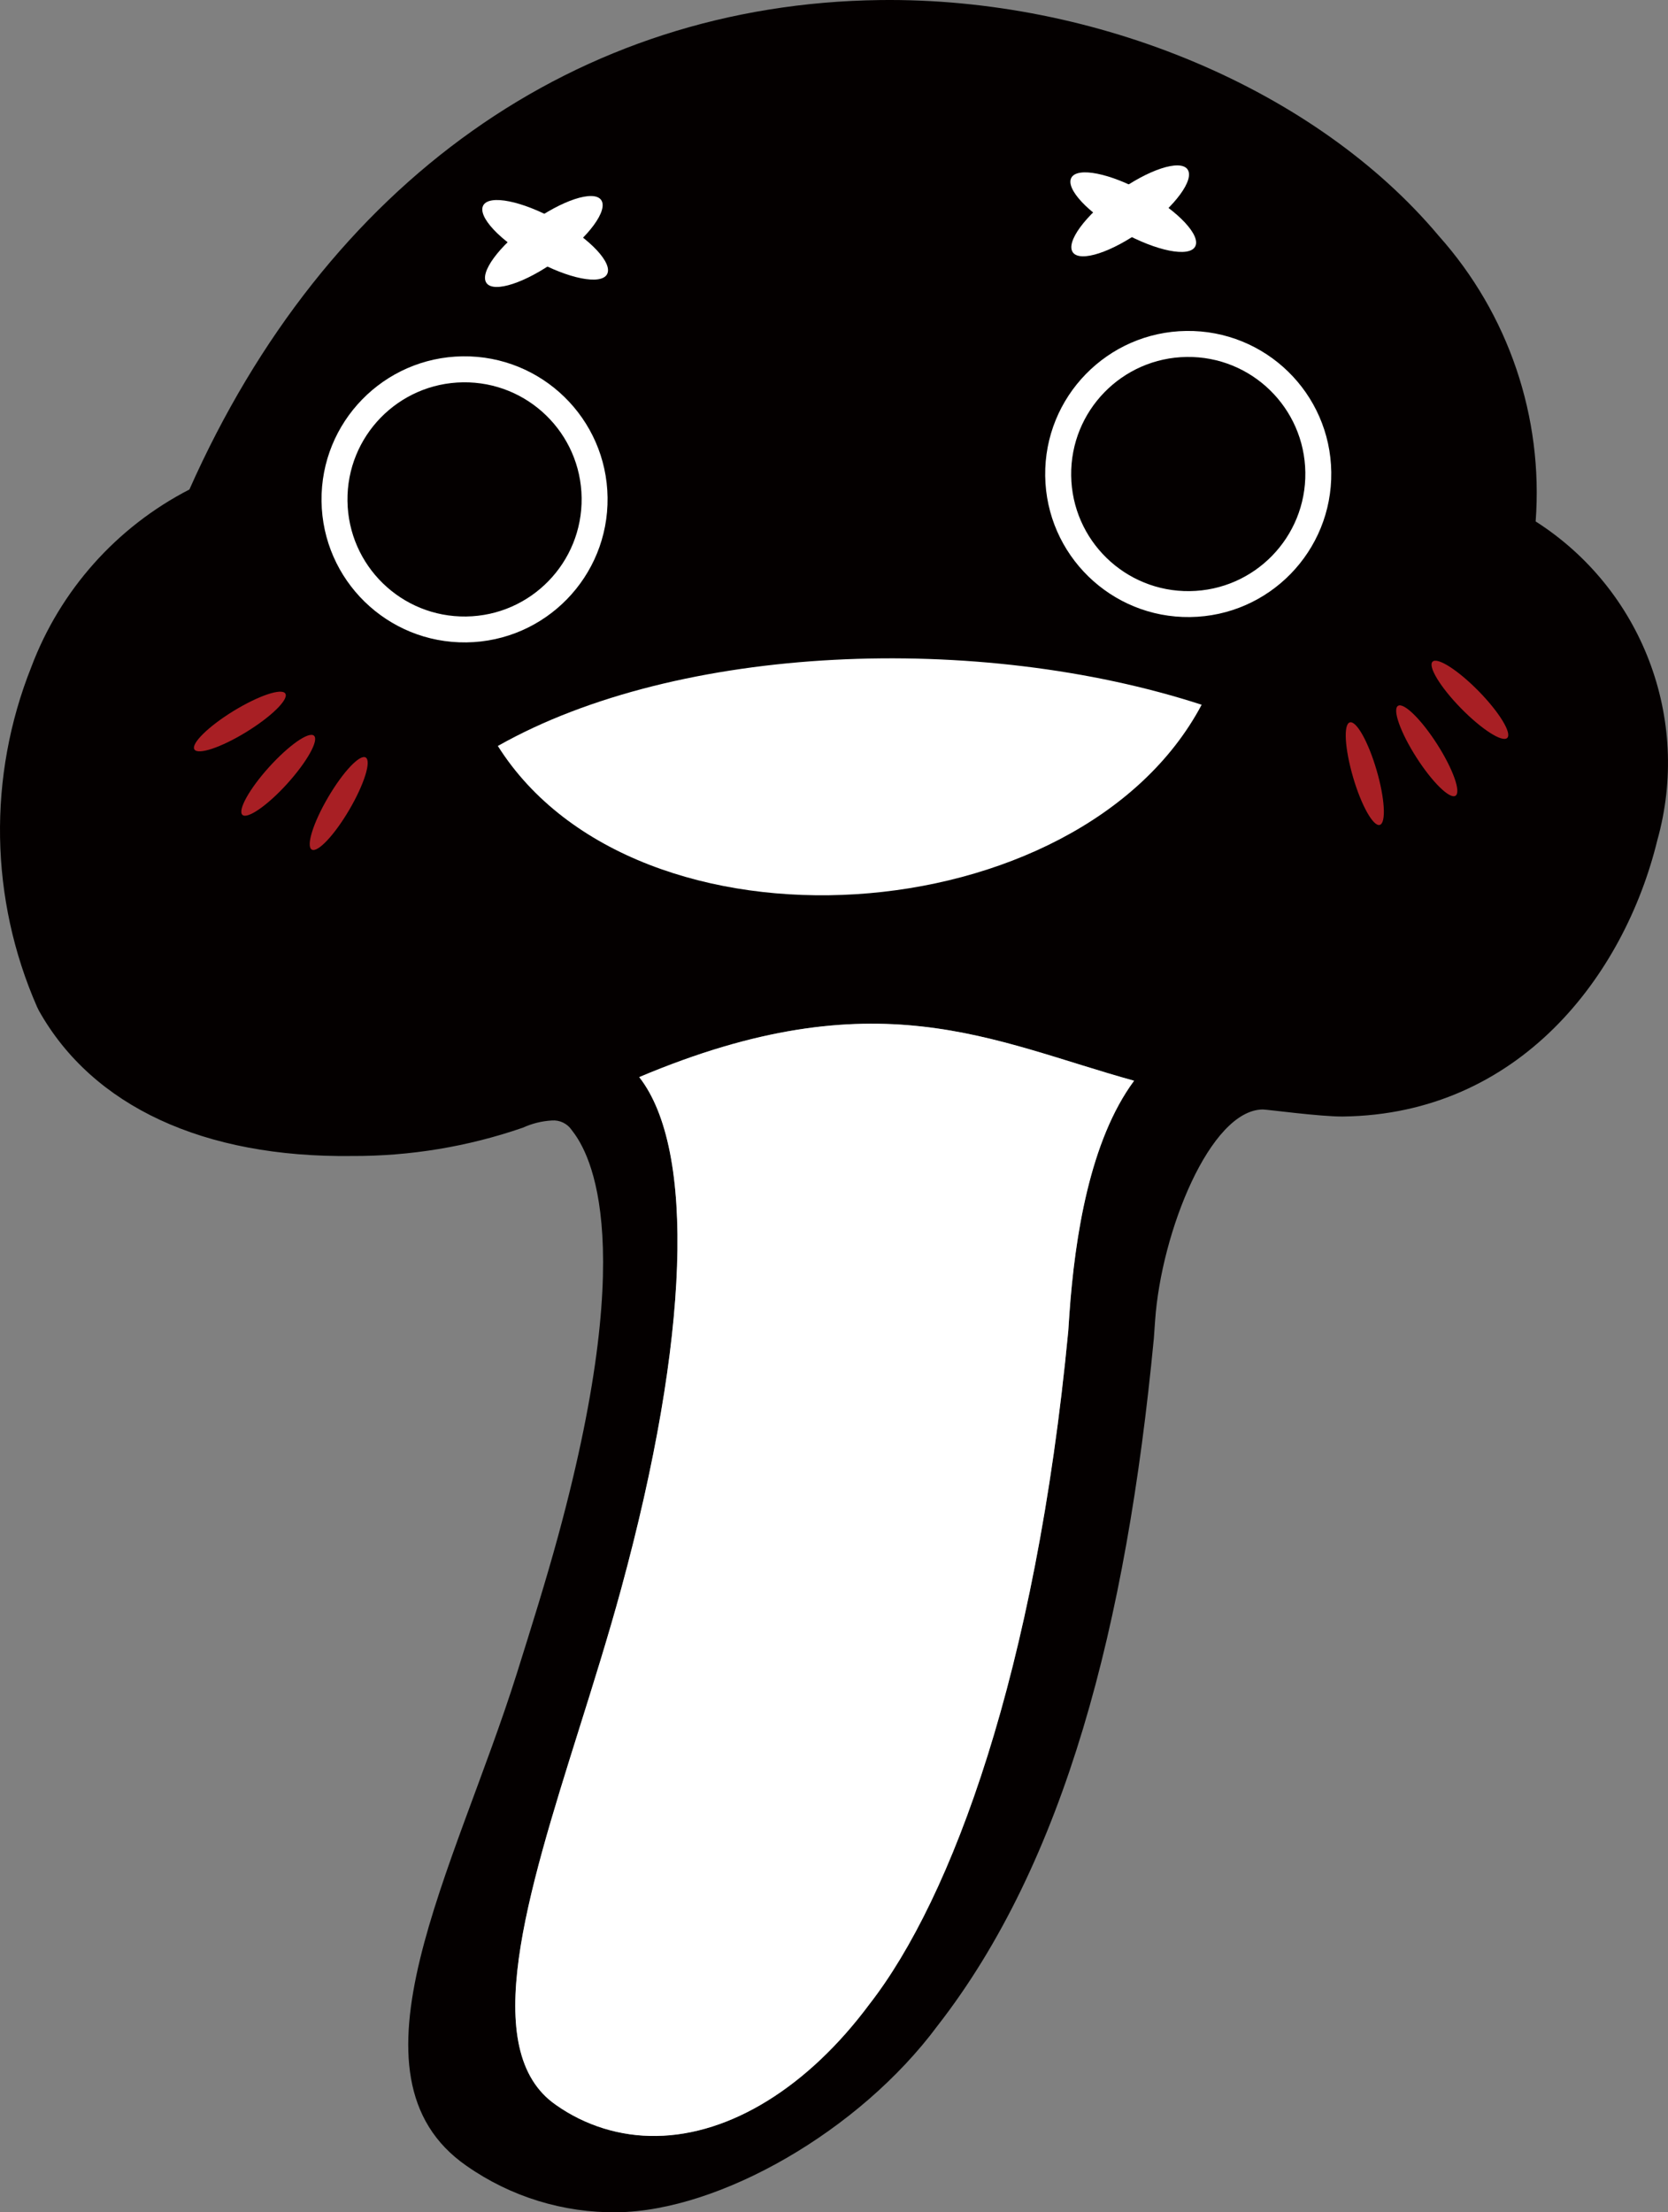
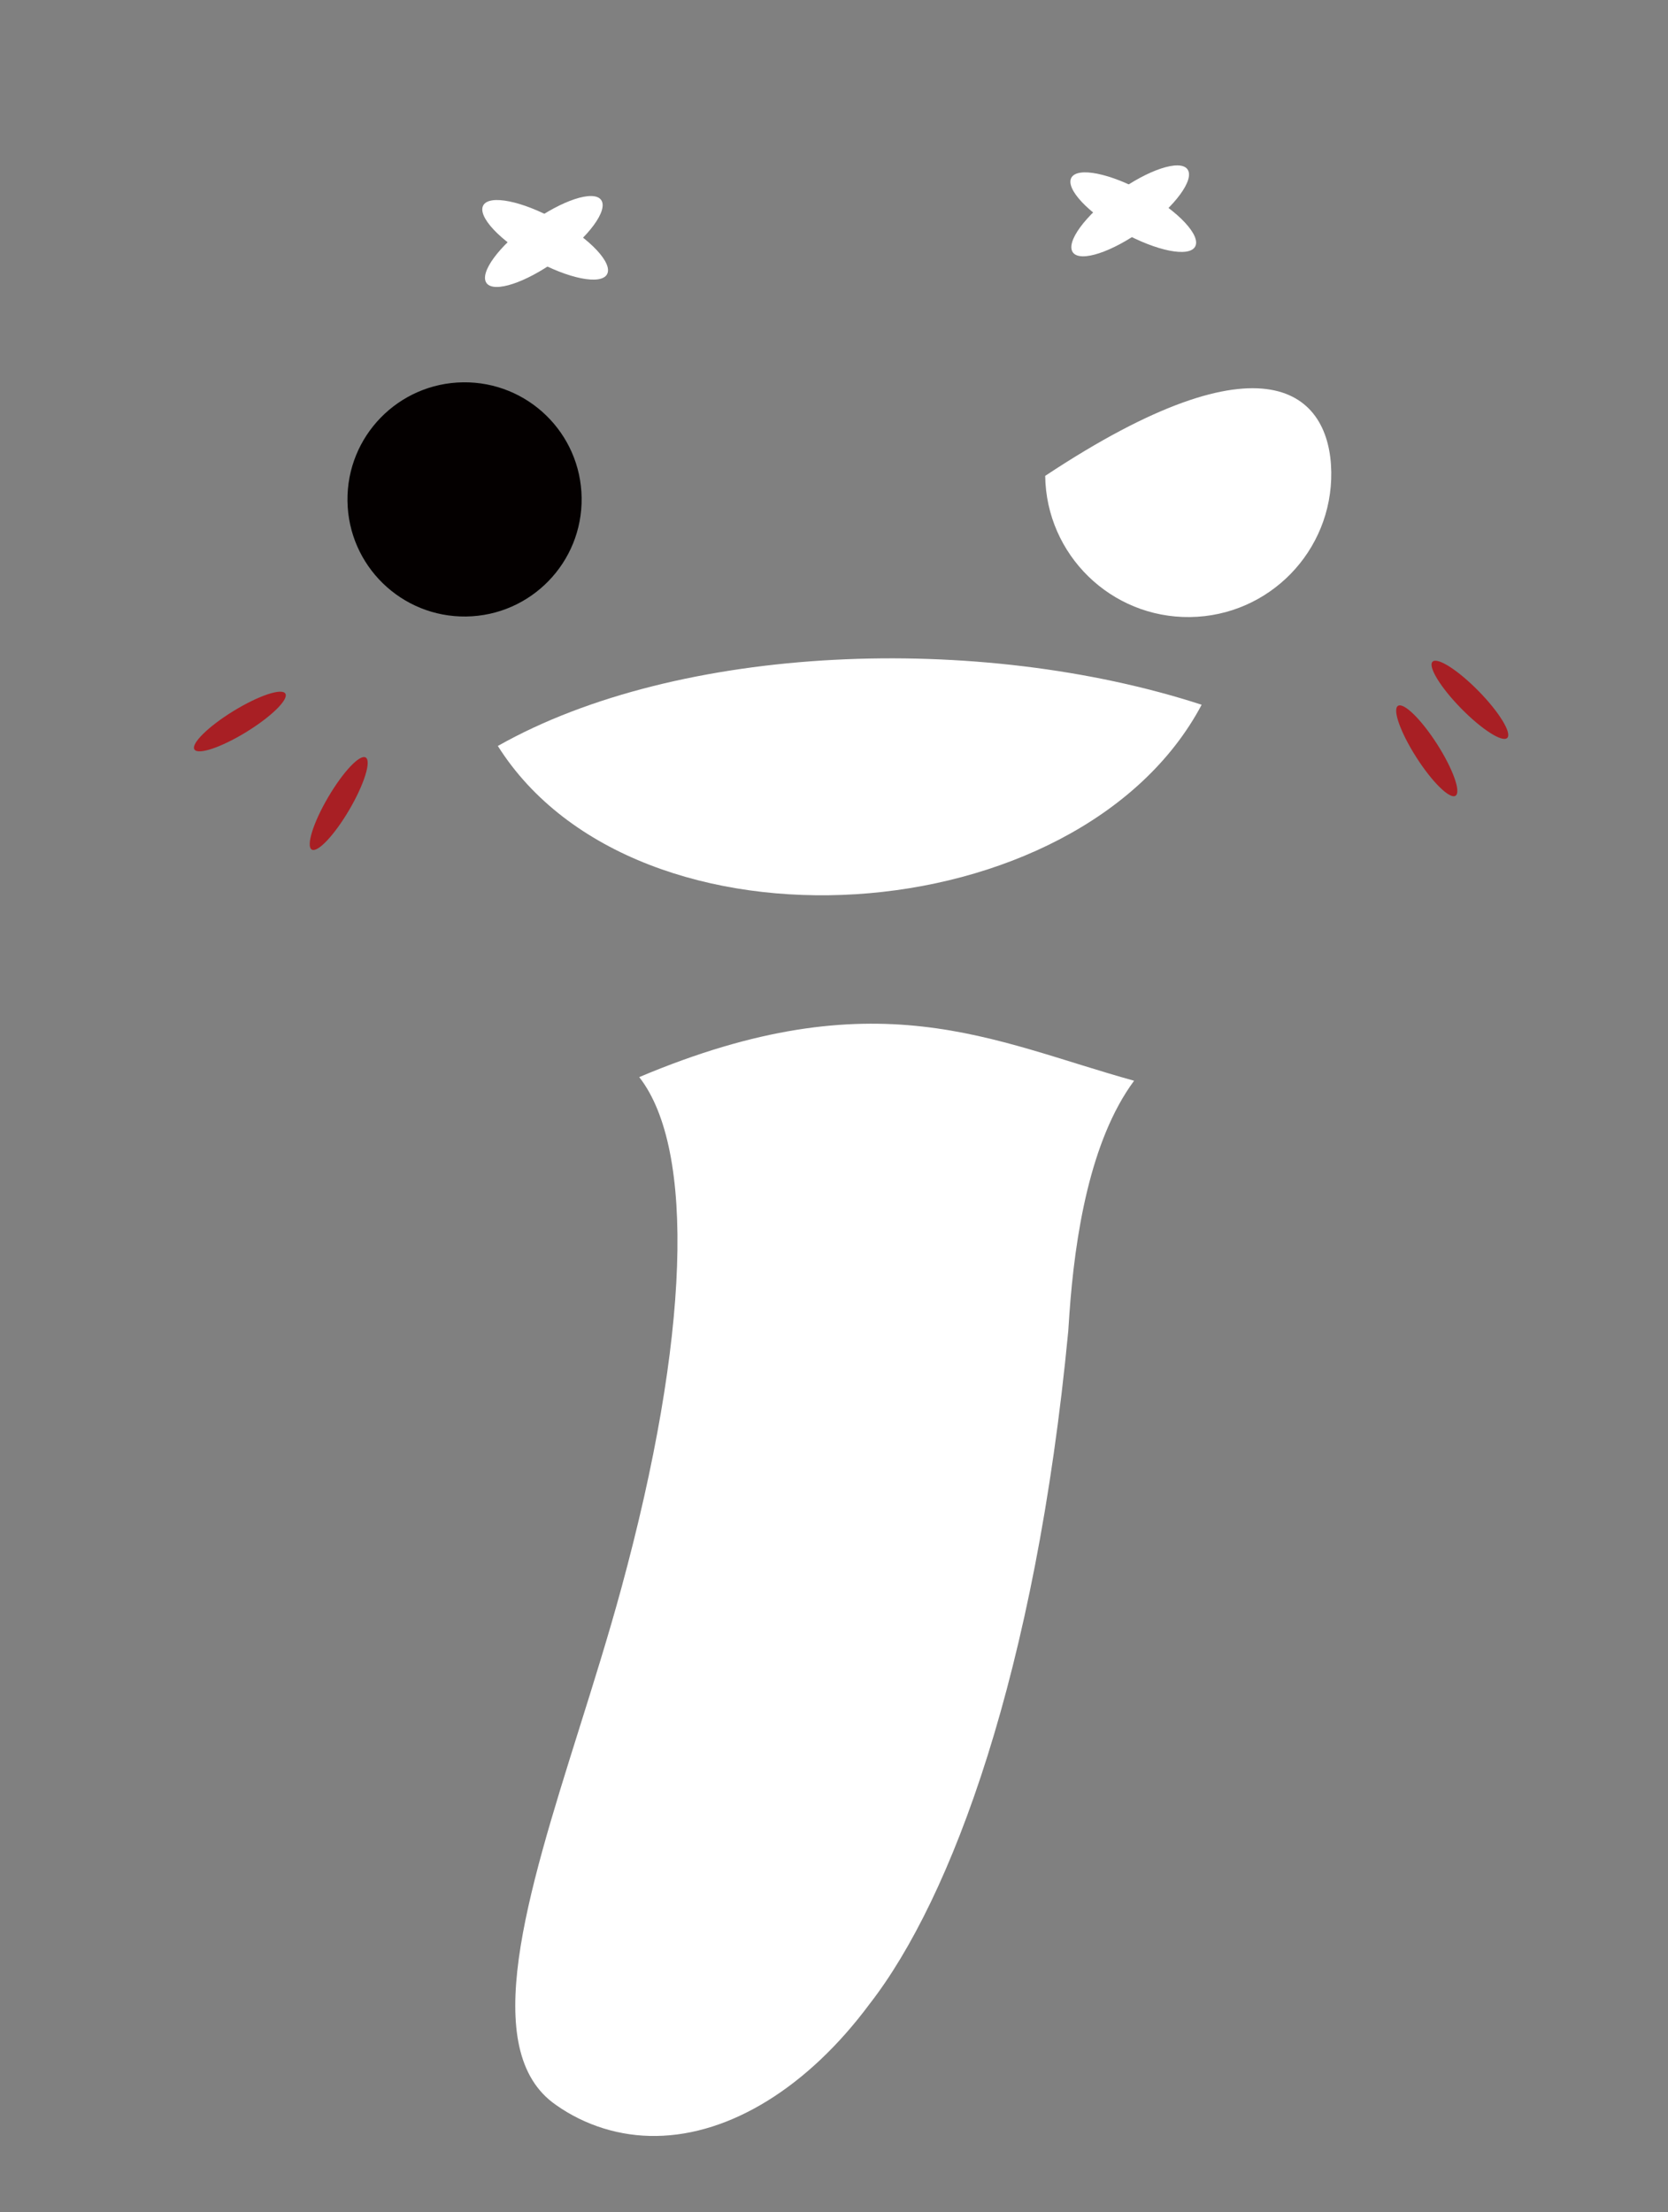
<svg xmlns="http://www.w3.org/2000/svg" version="1.1" id="レイヤー_1" x="0px" y="0px" width="85.716px" height="113.676px" viewBox="0 0 85.716 113.676" style="enable-background:new 0 0 85.716 113.676;" xml:space="preserve">
  <rect x="0" y="0" width="85.716" height="113.676" fill="#808080" stroke="none" />
  <style type="text/css">
	.st0{fill:#040000;}
	.st1{fill:#FFFFFF;}
	.st2{fill:#A81F24;}
</style>
  <g id="グループ_1350" transform="translate(-1075.85 -157.284)">
-     <path id="パス_2882" class="st0" d="M1154.765,184.077c0.402-5.363-1.395-10.659-4.978-14.671   c-6.298-7.506-17.571-12.262-28.719-12.119c-15.574,0.199-28.464,9.351-35.485,25.149c-3.747,1.93-6.643,5.183-8.127,9.128   c-2.241,5.626-2.133,11.915,0.299,17.46l0.095,0.193c2.756,4.912,8.47,7.563,16.09,7.466c2.985,0.012,5.952-0.479,8.774-1.453   c0.469-0.215,0.973-0.341,1.488-0.371c0.405-0.034,0.797,0.153,1.026,0.489c0.686,0.883,3.625,4.997-0.693,20.846   c-0.64,2.35-1.394,4.745-2.12,7.06c-3.171,10.092-9.254,20.697-2.59,25.319c2.265,1.586,4.971,2.42,7.736,2.385   c5.266-0.068,12.449-4.168,16.465-9.581c6.542-8.397,9.708-20.585,11.118-35.318l0.066-0.929c0.318-4.55,2.826-10.803,5.528-10.838   c0.206-0.003,2.996,0.377,4.135,0.362l0,0c9.033-0.117,14.444-7.223,16.144-14.195   C1162.769,194.217,1160.229,187.565,1154.765,184.077z M1130.746,225.682c-1.671,17.499-5.979,29.137-10.21,34.574   c-3.163,4.26-7.156,6.731-10.959,6.78c-1.848,0.029-3.658-0.531-5.166-1.599c-3.995-2.776-1.476-10.8,1.194-19.3   c0.74-2.355,1.506-4.792,2.168-7.222c3.523-12.917,3.816-22.554,0.941-26.267l-0.019-0.017c12.206-5.156,18.116-1.84,25.434,0.185   c-2.273,3.075-3.044,8.007-3.325,11.998L1130.746,225.682z" />
-     <path id="パス_2883" class="st1" d="M1107.072,182.848c0.052,4.059-3.196,7.392-7.255,7.444s-7.391-3.196-7.444-7.255   c-0.052-4.059,3.196-7.391,7.254-7.444C1103.686,175.541,1107.019,178.789,1107.072,182.848L1107.072,182.848z" />
    <path id="パス_2884" class="st1" d="M1137.601,193.496c-6.278,11.839-29.041,13.417-36.168,2.118   C1110.738,190.352,1126.161,189.778,1137.601,193.496z" />
    <path id="パス_2885" class="st0" d="M1105.739,182.866c0.044,3.323-2.614,6.052-5.937,6.096   c-3.323,0.044-6.052-2.614-6.096-5.937s2.614-6.052,5.937-6.096c0.001,0,0.002,0,0.003,0   C1102.968,176.886,1105.696,179.543,1105.739,182.866C1105.739,182.865,1105.739,182.865,1105.739,182.866z" />
-     <path id="パス_2886" class="st1" d="M1144.262,181.544c0.053,4.06-3.196,7.393-7.255,7.446s-7.393-3.196-7.446-7.255   c-0.053-4.059,3.196-7.393,7.255-7.446h0.001C1140.876,174.237,1144.209,177.485,1144.262,181.544L1144.262,181.544z" />
-     <path id="パス_2887" class="st0" d="M1142.929,181.562c0.044,3.323-2.614,6.052-5.937,6.096   c-3.323,0.044-6.052-2.614-6.096-5.937s2.614-6.052,5.937-6.096c0.001,0,0.002,0,0.003,0   C1140.158,175.582,1142.886,178.24,1142.929,181.562z" />
+     <path id="パス_2886" class="st1" d="M1144.262,181.544c0.053,4.06-3.196,7.393-7.255,7.446s-7.393-3.196-7.446-7.255   h0.001C1140.876,174.237,1144.209,177.485,1144.262,181.544L1144.262,181.544z" />
    <path id="パス_2888" class="st1" d="M1137.266,169.956c-0.314,0.564-1.992,0.228-3.749-0.749   c-1.756-0.977-2.924-2.229-2.61-2.793s1.992-0.228,3.749,0.749S1137.579,169.393,1137.266,169.956z" />
    <path id="パス_2889" class="st1" d="M1107.044,171.378c-0.314,0.564-1.992,0.228-3.749-0.749s-2.924-2.229-2.61-2.793   s1.992-0.228,3.749,0.749S1107.358,170.813,1107.044,171.378z" />
    <path id="パス_2890" class="st1" d="M1106.74,167.557c0.379,0.522-0.633,1.904-2.256,3.081c-1.623,1.177-3.254,1.713-3.632,1.191   s0.632-1.903,2.255-3.082C1104.731,167.569,1106.36,167.034,1106.74,167.557z" />
    <path id="パス_2891" class="st2" d="M1090.513,192.923c0.183,0.298-0.715,1.181-2.006,1.974s-2.485,1.193-2.667,0.895   c-0.182-0.297,0.715-1.181,2.006-1.973C1089.137,193.028,1090.331,192.625,1090.513,192.923z" />
-     <path id="パス_2892" class="st2" d="M1091.986,195.088c0.26,0.234-0.355,1.335-1.37,2.458c-1.015,1.123-2.054,1.841-2.308,1.609   c-0.254-0.232,0.354-1.334,1.37-2.457S1091.726,194.854,1091.986,195.088z" />
    <path id="パス_2893" class="st2" d="M1094.641,196.205c0.302,0.176-0.075,1.379-0.84,2.685s-1.631,2.225-1.931,2.048   c-0.301-0.177,0.074-1.379,0.841-2.686C1093.477,196.945,1094.338,196.031,1094.641,196.205z" />
-     <path id="パス_2894" class="st2" d="M1145.214,194.403c0.338-0.1,0.952,1.001,1.377,2.455c0.425,1.454,0.498,2.712,0.165,2.812   c-0.332,0.1-0.952-1.001-1.375-2.455C1144.957,195.76,1144.879,194.5,1145.214,194.403z" />
    <path id="パス_2895" class="st2" d="M1147.69,193.553c0.295-0.188,1.195,0.693,2.011,1.968c0.816,1.276,1.24,2.463,0.946,2.651   s-1.194-0.693-2.01-1.969C1147.821,194.927,1147.396,193.741,1147.69,193.553z" />
    <path id="パス_2896" class="st2" d="M1149.467,191.283c0.249-0.244,1.311,0.436,2.371,1.517c1.06,1.082,1.716,2.158,1.466,2.401   c-0.25,0.244-1.31-0.435-2.371-1.517C1149.873,192.602,1149.218,191.528,1149.467,191.283z" />
    <path id="パス_2897" class="st1" d="M1136.872,165.982c0.38,0.523-0.633,1.904-2.256,3.081c-1.623,1.177-3.253,1.714-3.632,1.191   c-0.379-0.523,0.633-1.904,2.256-3.081C1134.863,165.996,1136.491,165.462,1136.872,165.982z" />
  </g>
  <path class="st1" d="M54.896,68.398c-1.671,17.499-5.979,29.137-10.21,34.574c-3.163,4.26-7.156,6.731-10.959,6.78  c-1.848,0.029-3.658-0.531-5.166-1.599c-3.995-2.776-1.476-10.8,1.194-19.3c0.74-2.355,1.506-4.792,2.168-7.222  c3.523-12.917,3.816-22.554,0.941-26.267l-0.019-0.017c12.206-5.156,18.116-1.84,25.434,0.185  c-2.273,3.075-3.044,8.007-3.325,11.998L54.896,68.398z" />
</svg>